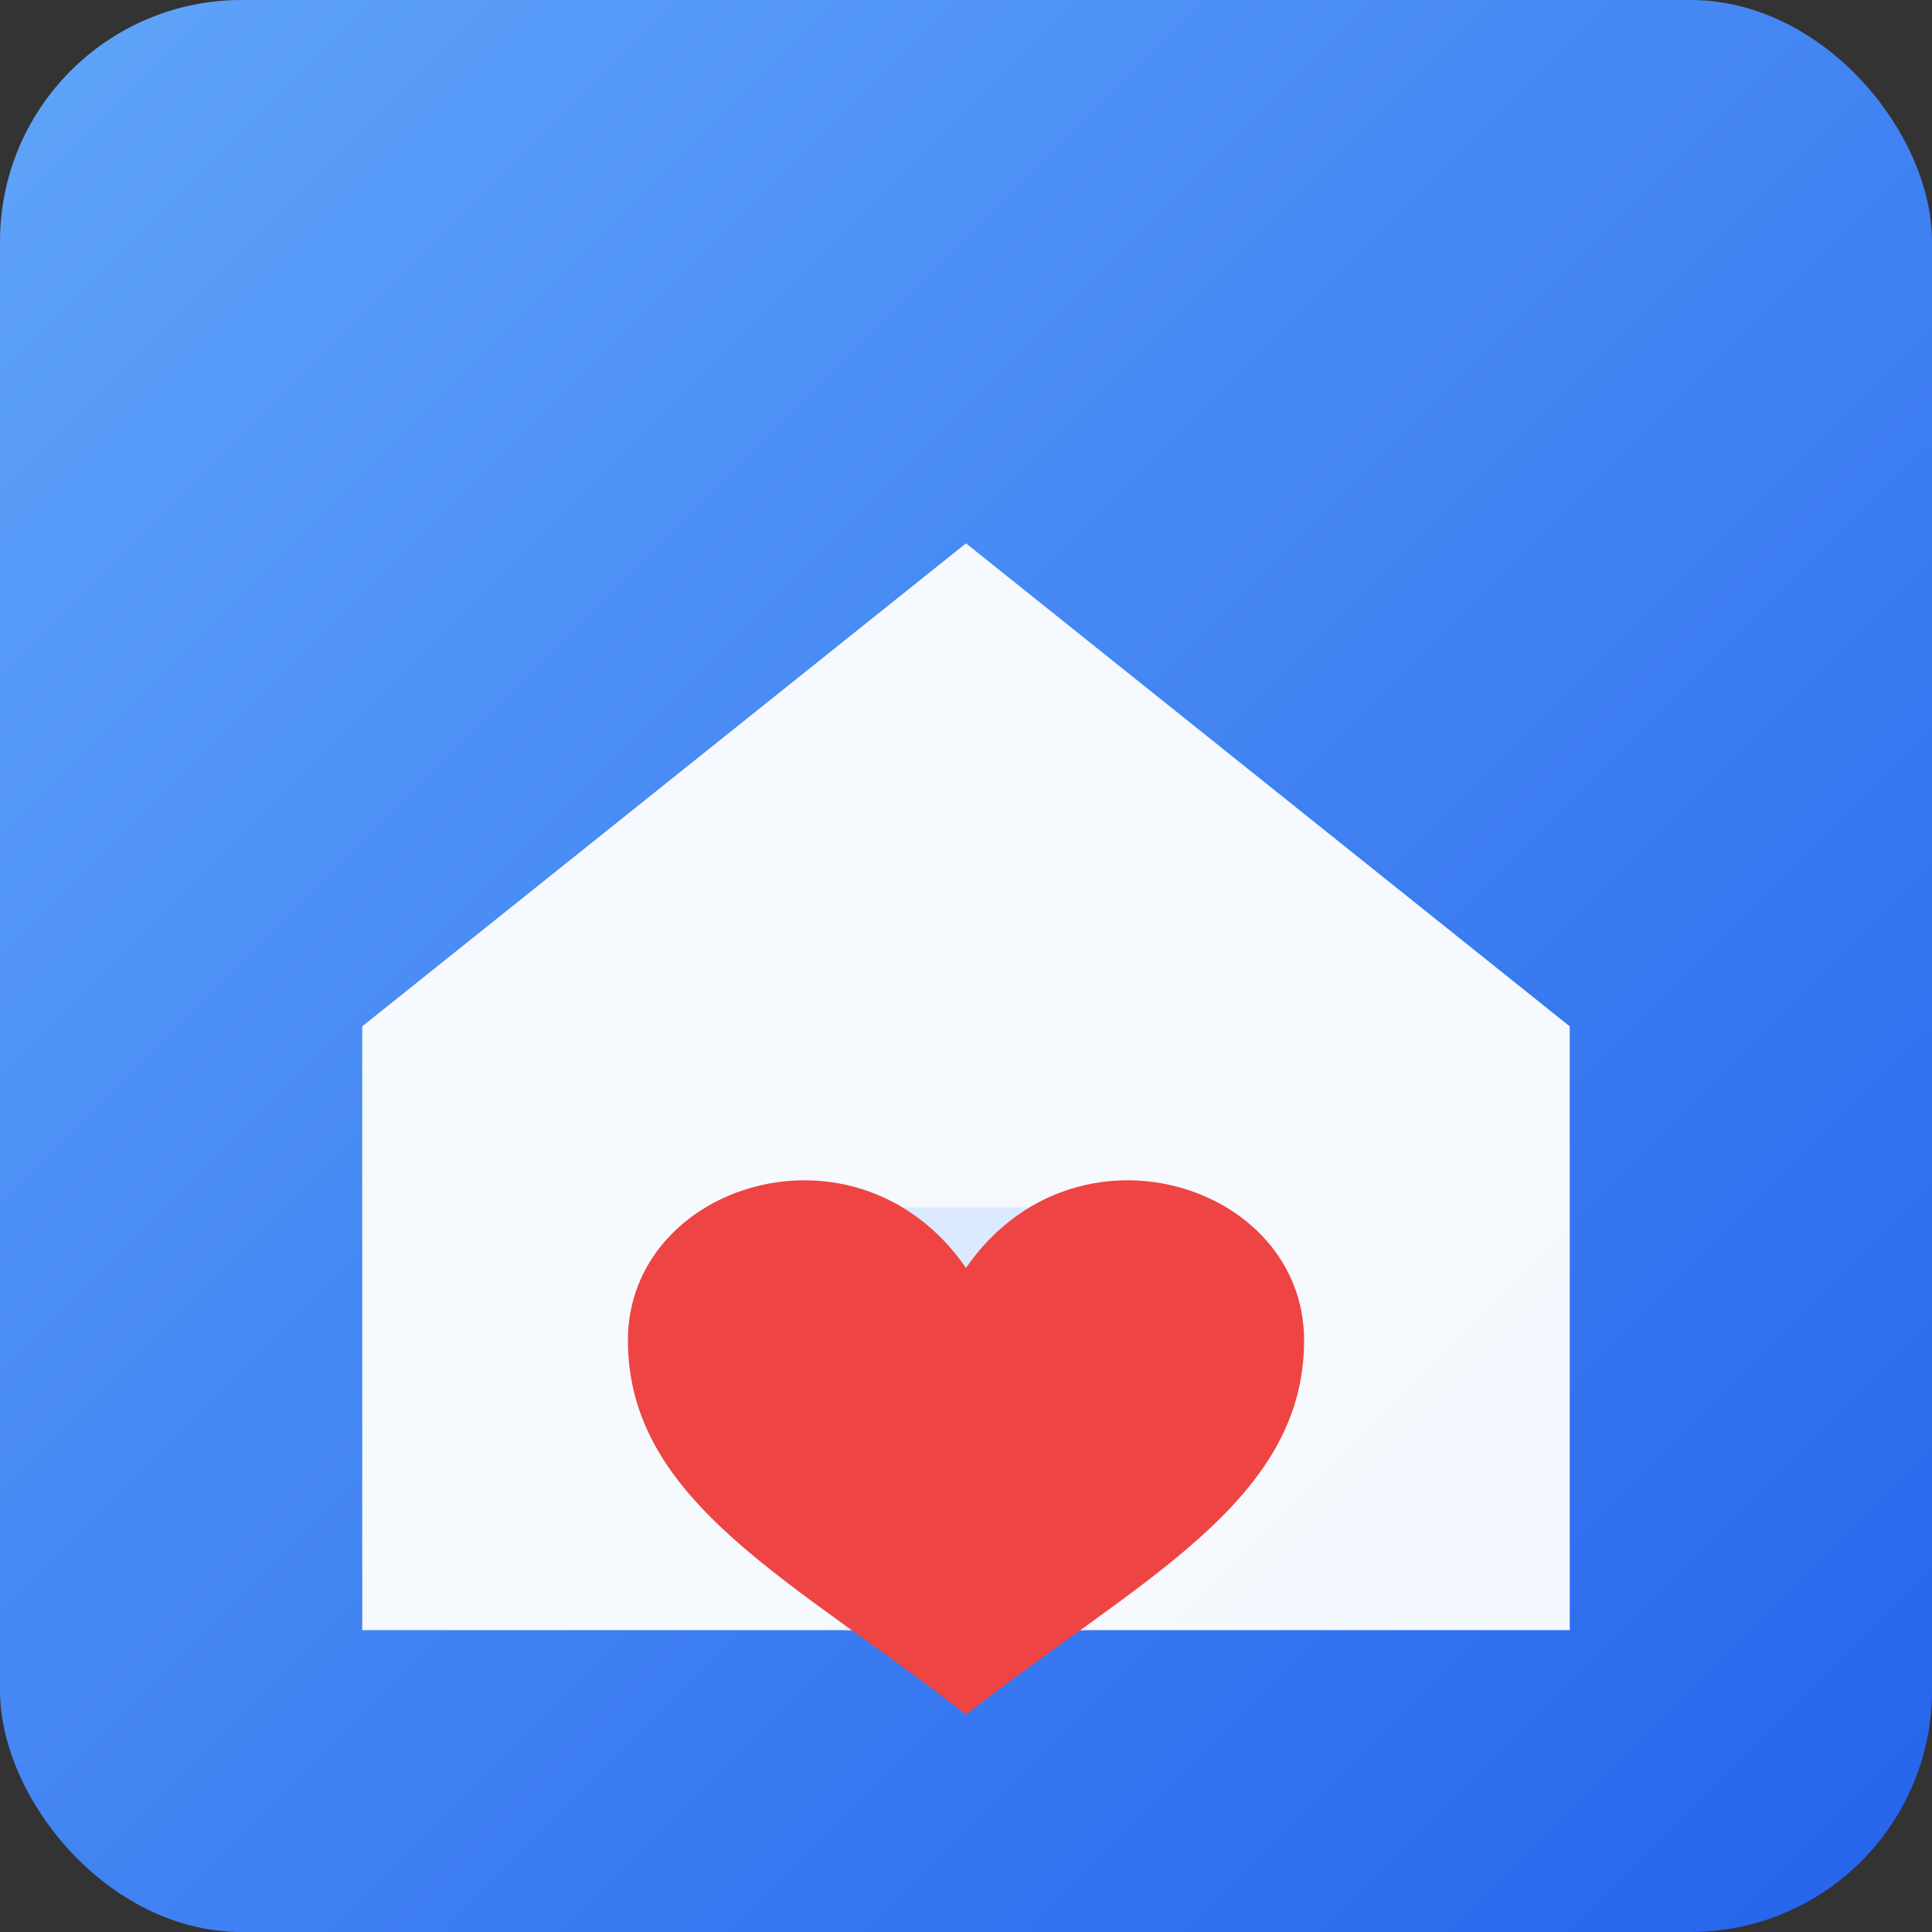
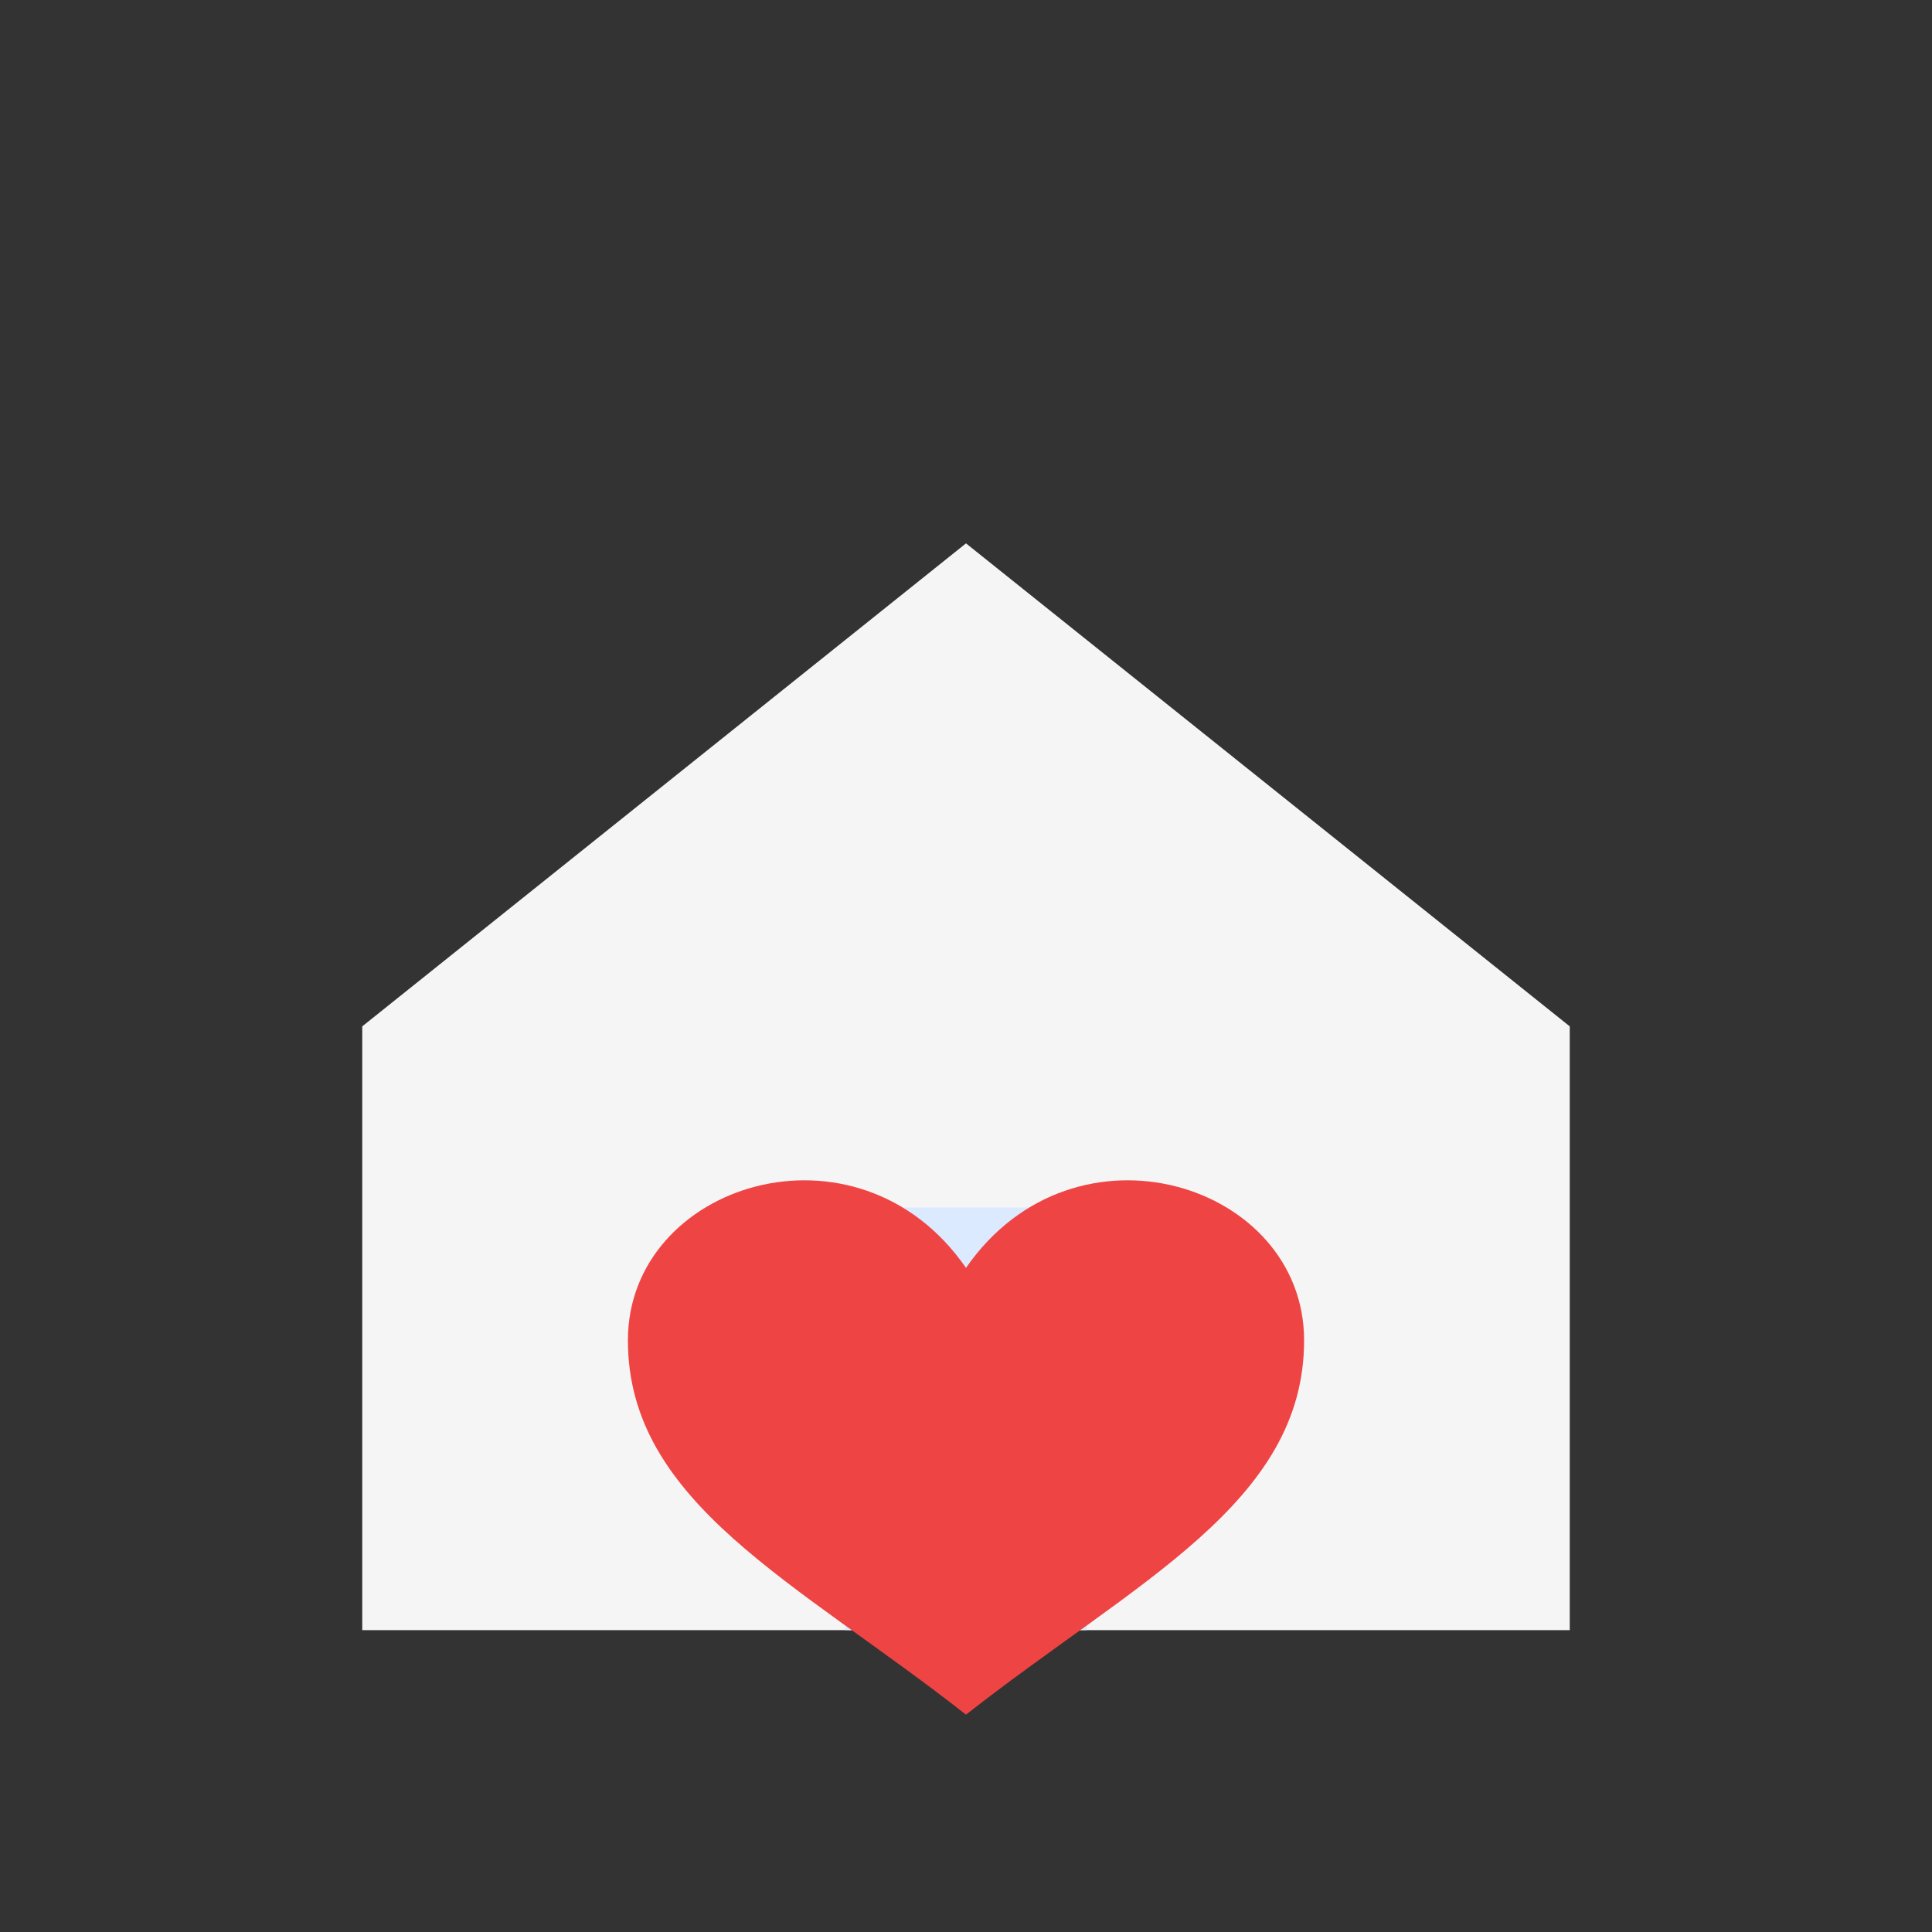
<svg xmlns="http://www.w3.org/2000/svg" viewBox="0 0 320 320" role="img" aria-label="Quality One Cares logo">
  <rect x="0" y="0" width="320" height="320" fill="#333333" stroke="none" />
  <defs>
    <linearGradient id="g" x1="0" x2="1" y1="0" y2="1">
      <stop offset="0" stop-color="#60a5fa" />
      <stop offset="1" stop-color="#2563eb" />
    </linearGradient>
  </defs>
-   <rect width="320" height="320" rx="40" fill="url(#g)" />
  <path d="M60 170 L160 90 L260 170 V270 H60 Z" fill="#ffffff" opacity="0.95" />
  <path d="M140 270 V200 H180 V270" fill="#dbeafe" />
-   <path d="M160 210c-18-26-56-14-56 12 0 27 28 40 56 62 28-22 56-35 56-62 0-26-38-38-56-12z" fill="#ef4444" />
+   <path d="M160 210c-18-26-56-14-56 12 0 27 28 40 56 62 28-22 56-35 56-62 0-26-38-38-56-12" fill="#ef4444" />
</svg>